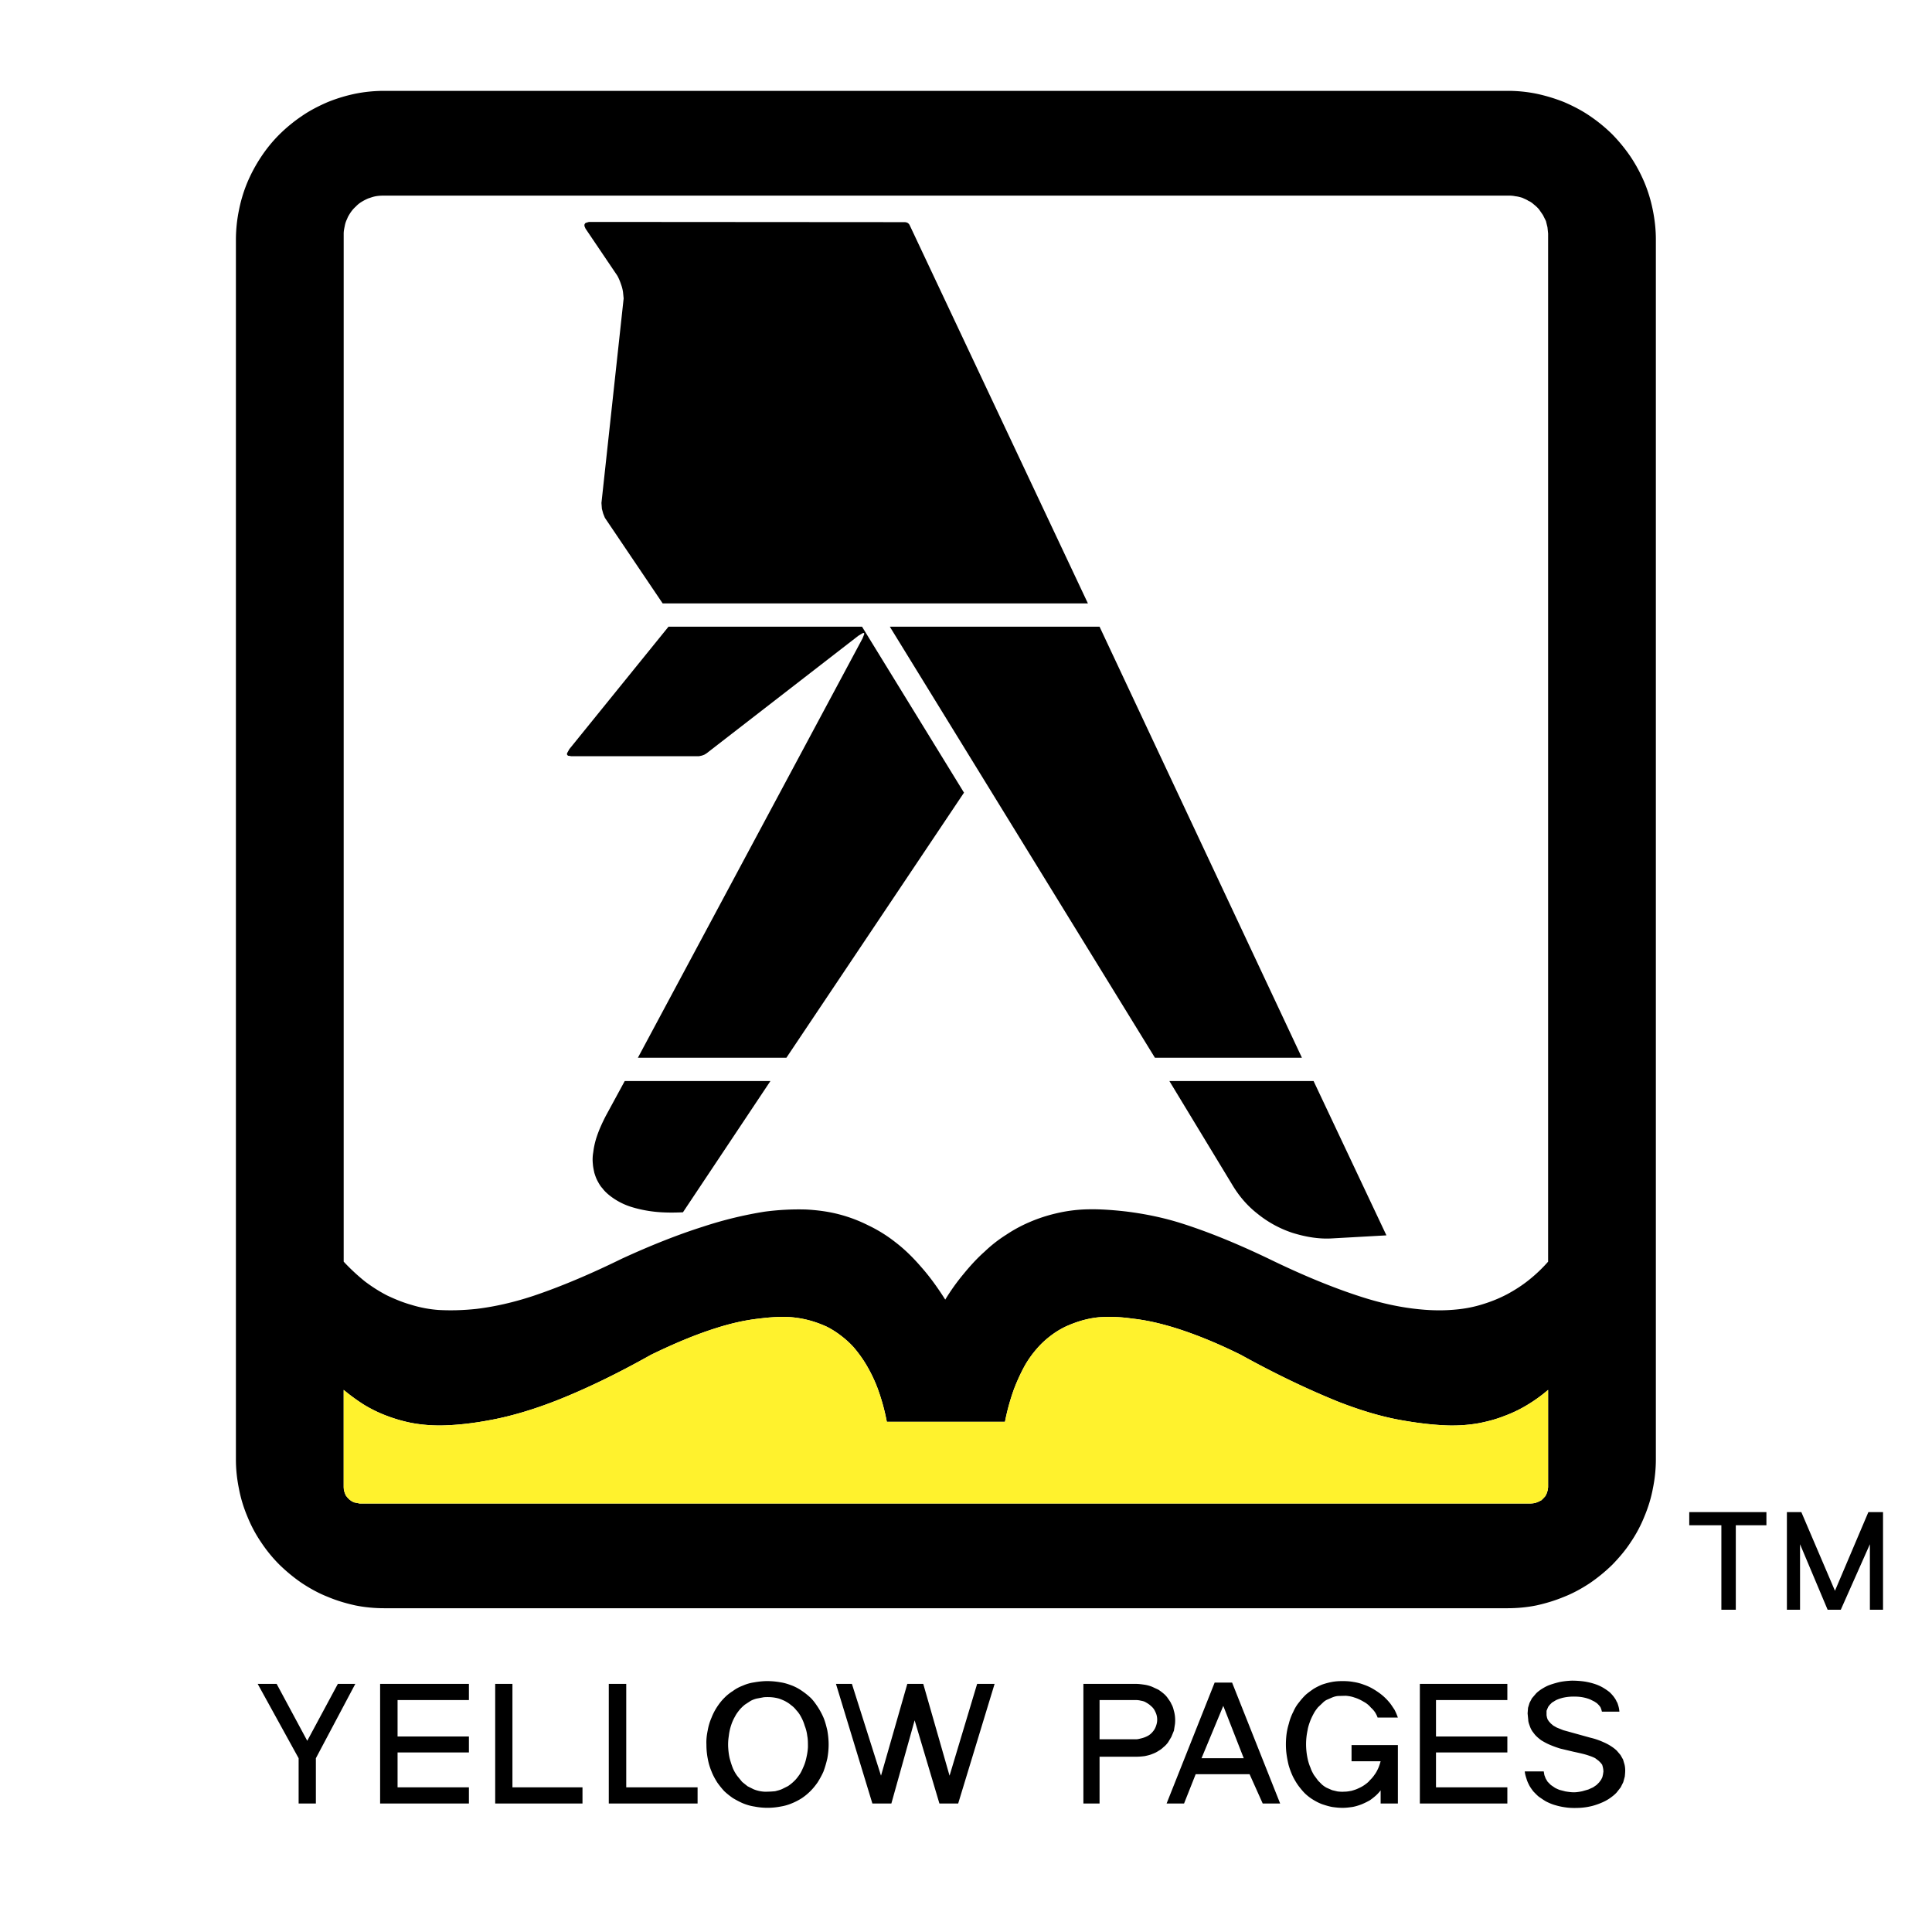
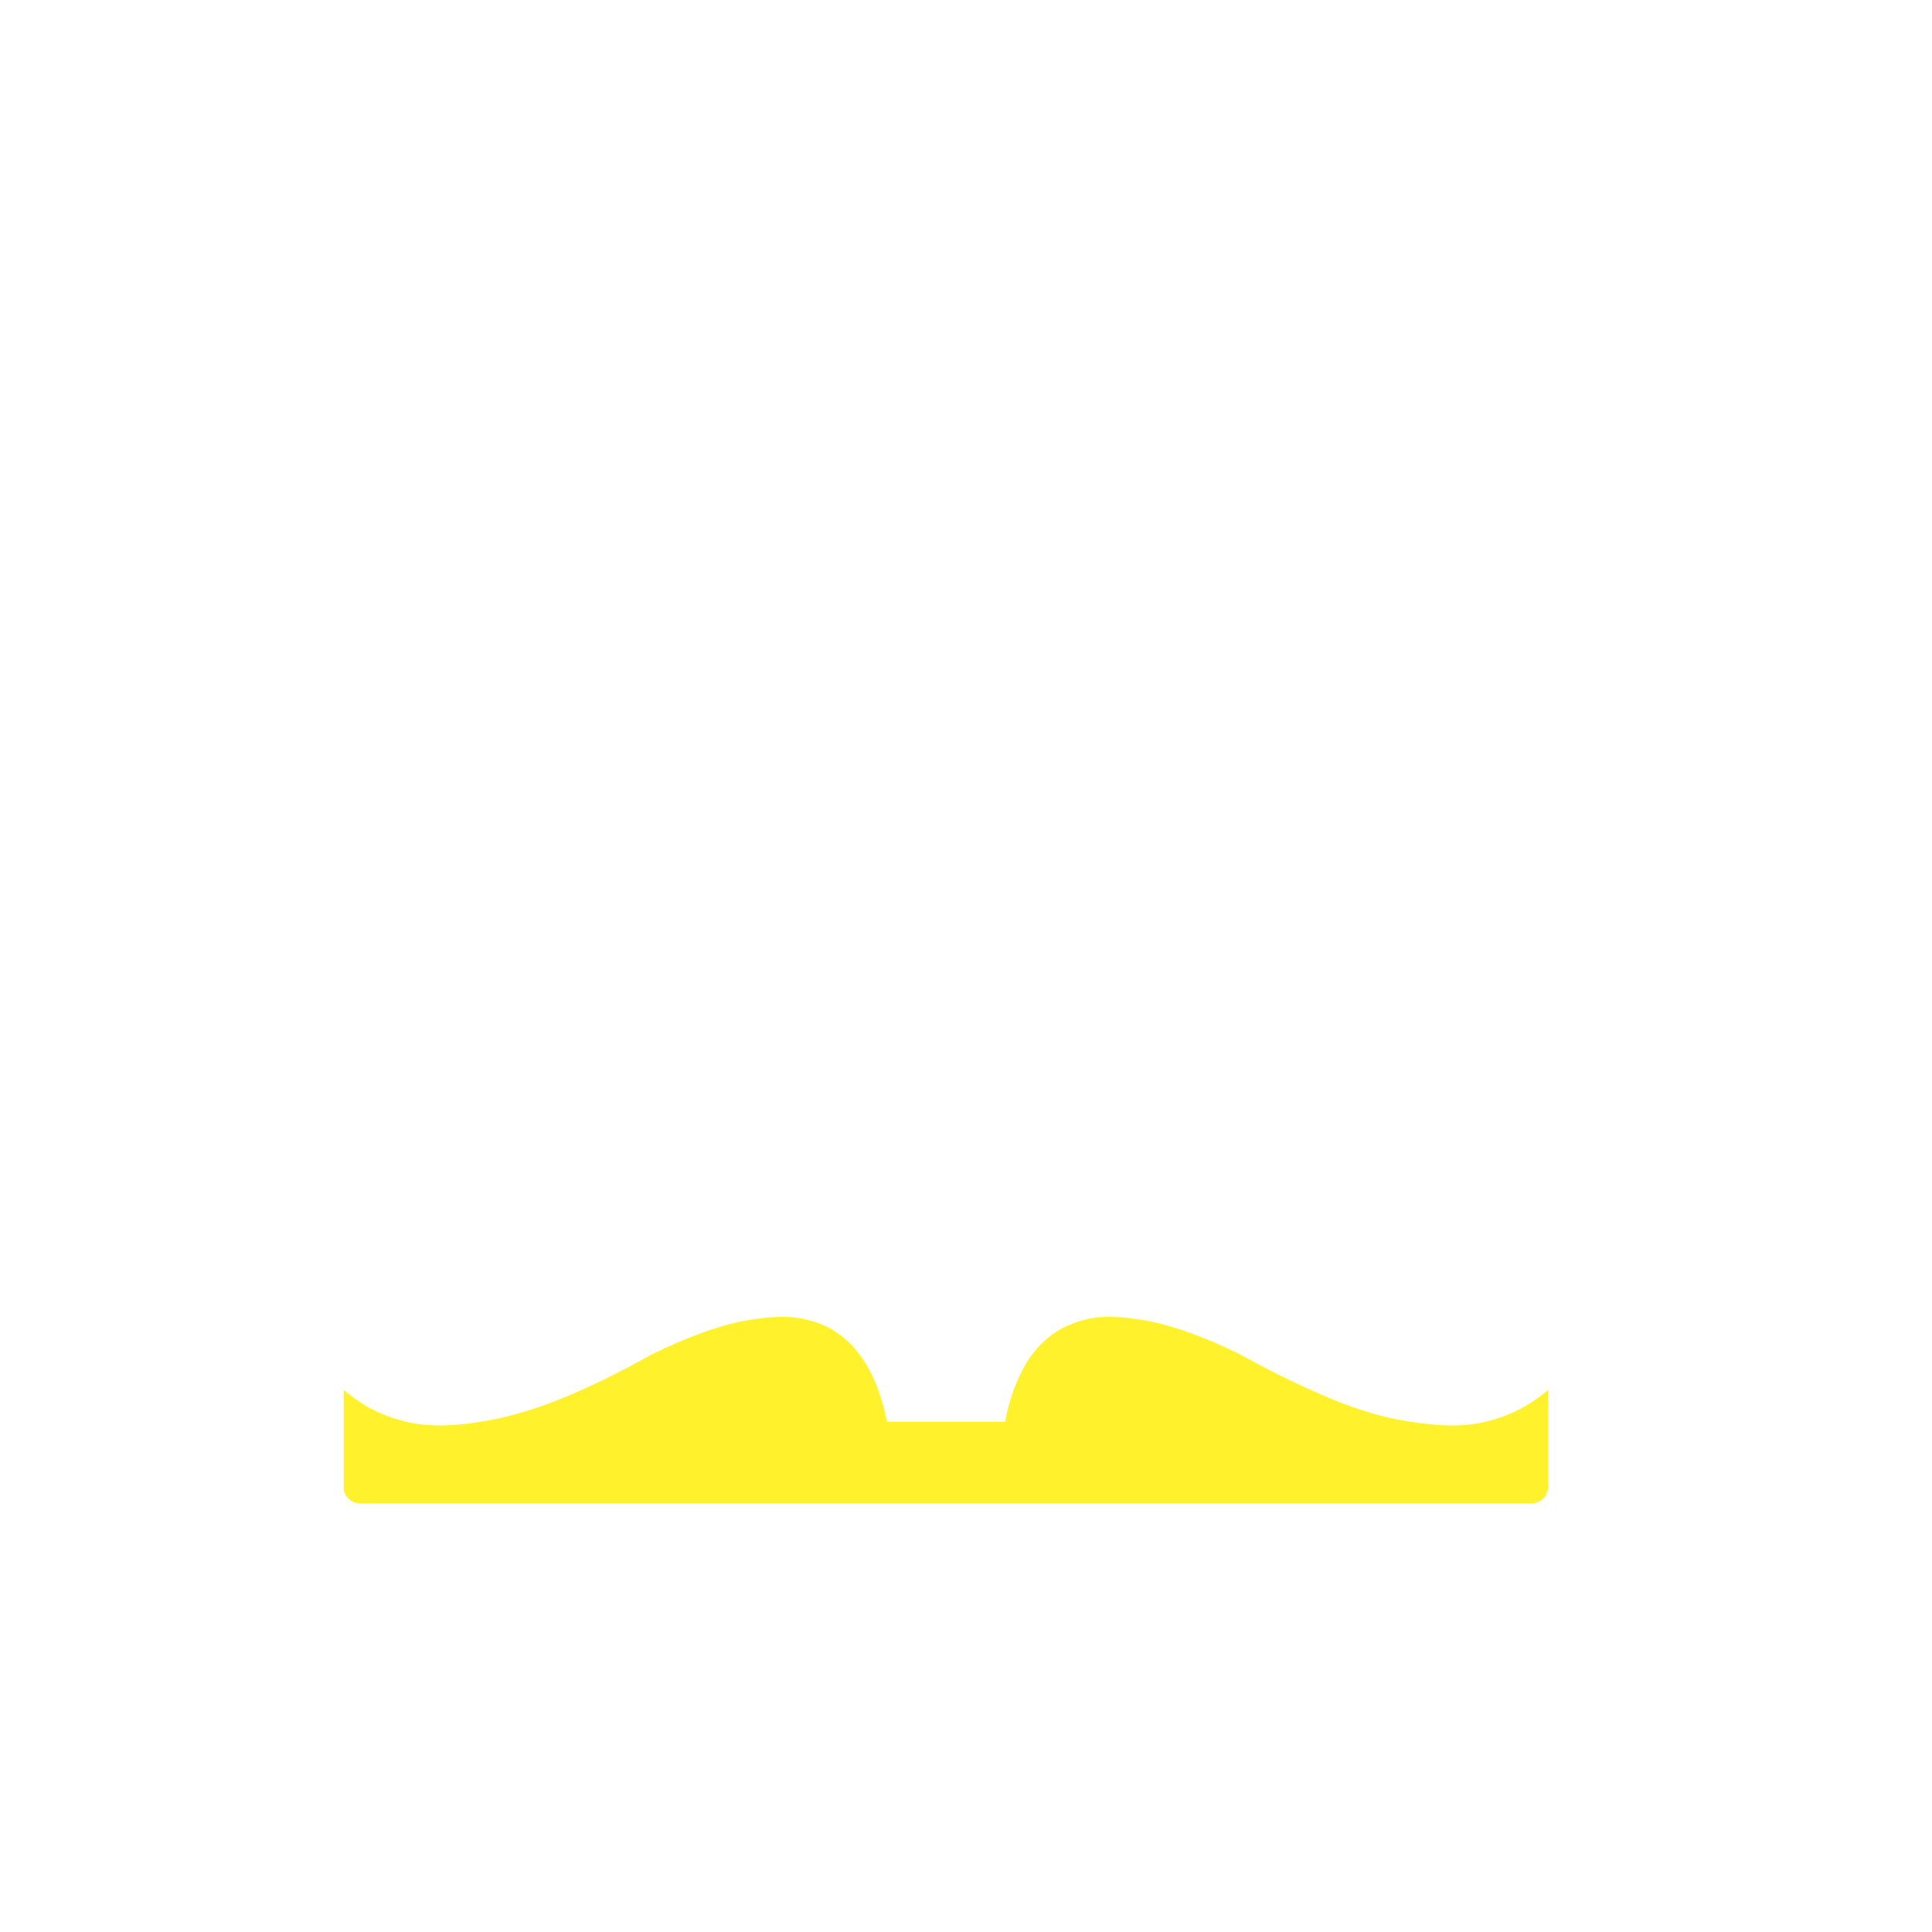
<svg xmlns="http://www.w3.org/2000/svg" width="2500" height="2500" viewBox="0 0 192.756 192.756">
  <g fill-rule="evenodd" clip-rule="evenodd">
    <path fill="#fff" d="M0 0h192.756v192.756H0V0z" />
-     <path d="M187.869 150.863h-1.461l-3.334 7.85-3.354-7.85h-1.441v9.742h1.311v-6.537l2.754 6.537h1.311l2.904-6.537v6.537h1.311v-9.742h-.001zm-11.633 1.313v-1.312h-7.699v1.312h3.205v8.43h1.439v-8.43h3.055zm-18.15 15.59a9.021 9.021 0 0 0-1.311-.086c-.408.021-.84.064-1.227.15-.43.107-.773.215-1.053.322-.26.107-.518.258-.754.408-.215.15-.408.303-.516.43l-.387.453-.236.451-.15.494-.043.559.064.646c0 .172.064.365.15.602.064.193.15.365.258.537.107.129.215.301.365.451.193.193.387.344.537.453.281.172.561.322.818.43.344.15.709.279 1.053.387l1.355.322c.602.129 1.074.236 1.398.344.258.086.516.172.752.301l.344.26.193.193.152.191.062.217.043.215.021.236-.043.301-.064.279-.129.258-.193.26-.258.258-.344.236-.475.215-.602.172c-.301.064-.58.107-.838.107-.279 0-.559-.043-.838-.086l-.582-.15a3.768 3.768 0 0 1-.473-.215l-.408-.279-.322-.324-.193-.322-.131-.344-.062-.365h-1.893c.021.236.086.473.172.73.064.238.172.453.279.668.129.236.279.43.408.602.193.193.365.387.559.537.258.172.496.346.732.475.301.15.602.279.924.365.43.129.816.193 1.184.236.387.043.816.043 1.268.021a6.577 6.577 0 0 0 1.227-.193 6.854 6.854 0 0 0 1.074-.389 4.31 4.31 0 0 0 .797-.473c.236-.172.43-.344.559-.494l.387-.494.258-.518.152-.559c.02-.215.041-.408.041-.602s-.021-.408-.064-.582l-.15-.514-.258-.453-.365-.43a3.573 3.573 0 0 0-.516-.408 4.937 4.937 0 0 0-.84-.451 6.782 6.782 0 0 0-1.268-.432l-2.711-.752-.645-.258-.344-.193-.258-.215-.193-.215-.129-.193-.064-.193-.043-.215v-.453l.086-.215.086-.193.15-.193.215-.215.387-.236c.215-.107.473-.193.752-.26a4.874 4.874 0 0 1 1.098-.107c.301 0 .645.023 1.01.107.195.045.41.109.604.195l.387.193.258.172.193.193.15.193.086.215.064.236h1.742a2.518 2.518 0 0 0-.086-.516c-.064-.215-.107-.387-.193-.494-.064-.172-.172-.322-.279-.473a4.304 4.304 0 0 0-.408-.453 5.871 5.871 0 0 0-.582-.408 4.167 4.167 0 0 0-.816-.387 6.704 6.704 0 0 0-1.117-.276zm-7.697 1.849v-1.613h-8.73v11.936h8.73v-1.613h-7.119v-3.484h7.119v-1.59h-7.119v-3.635h7.119v-.001zm-14.301-1.527a4.987 4.987 0 0 0-1.053-.279c-.344-.064-.711-.086-1.076-.086s-.73.021-1.074.086-.646.15-.969.258a6.307 6.307 0 0 0-.859.43c-.215.15-.494.344-.775.582a6.49 6.49 0 0 0-.666.752c-.236.279-.43.602-.58.945a5.395 5.395 0 0 0-.451 1.205 6.292 6.292 0 0 0-.26 1.354 7.956 7.956 0 0 0 0 1.398c.045.451.129.902.236 1.355.109.387.26.795.453 1.203.193.367.387.689.602.969.236.301.451.559.666.752.236.215.496.408.754.561.279.172.58.322.859.428.324.109.668.217 1.012.281.301.043.646.086 1.053.086.344 0 .666-.043.969-.086.258-.043.559-.129.902-.258a7.67 7.67 0 0 0 .838-.408c.215-.152.41-.303.604-.475a3.88 3.88 0 0 0 .473-.516v1.312h1.721v-5.828h-4.623v1.613h2.902c-.064.215-.129.451-.236.688s-.215.451-.365.645a3.175 3.175 0 0 1-.475.561c-.129.172-.322.322-.537.473s-.43.258-.623.342c-.215.109-.451.174-.666.238-.238.043-.453.086-.711.086-.258.021-.473 0-.688-.021l-.537-.129-.494-.215c-.15-.064-.303-.172-.496-.322l-.408-.408-.43-.582c-.129-.236-.26-.473-.322-.688a4.724 4.724 0 0 1-.301-.947 6.962 6.962 0 0 1-.15-1.418c0-.432.043-.904.15-1.398.043-.301.15-.623.279-.969a6.3 6.3 0 0 1 .365-.752c.086-.17.236-.365.387-.559l.473-.451c.15-.15.303-.258.453-.322l.494-.215c.215-.088.387-.129.58-.15l.773-.021c.26.021.561.062.861.172.301.086.623.236.945.43.279.15.516.344.709.58.152.129.303.301.432.494.086.15.172.303.236.496h2.021a5.826 5.826 0 0 0-.344-.797c-.195-.279-.346-.537-.518-.73a5.51 5.51 0 0 0-.709-.709 7.1 7.1 0 0 0-.838-.582 4.935 4.935 0 0 0-.968-.454zm-11.998 7.332l-2.043-5.225-2.172 5.225h4.215zm-7.699 4.518h1.742l1.16-2.926h5.377l1.312 2.926h1.74l-4.795-12.064h-1.742l-4.794 12.064zm-1.141-9.184a1.406 1.406 0 0 0-.408-.537c-.172-.172-.387-.301-.623-.43a1.63 1.63 0 0 0-.387-.107 1.826 1.826 0 0 0-.494-.064h-3.635v3.912h3.635c.172 0 .322-.043.494-.084a2.68 2.68 0 0 0 .73-.281c.217-.129.367-.279.516-.473.131-.172.236-.387.301-.623.066-.215.088-.43.066-.668a1.723 1.723 0 0 0-.195-.645zm-1.031-2.666c-.301-.043-.602-.086-.881-.086h-5.248v11.936h1.613v-4.668h3.635c.258 0 .559-.021.881-.064.301-.064.561-.129.752-.215.238-.086.453-.193.602-.301.193-.107.367-.236.518-.387.172-.129.322-.301.451-.473l.322-.537.258-.625.109-.688a3.763 3.763 0 0 0 0-.688 3.253 3.253 0 0 0-.131-.668 2.044 2.044 0 0 0-.236-.623c-.064-.172-.193-.344-.344-.559-.129-.195-.279-.346-.43-.475s-.324-.258-.518-.387l-.602-.279a3.347 3.347 0 0 0-.751-.213zm-29.224-.086h-1.591l3.634 11.936h1.893l2.322-8.301 2.473 8.301h1.871l3.634-11.936h-1.742l-2.752 9.16-2.624-9.16h-1.591l-2.624 9.16-2.903-9.16zm-4.452 5.203a4.028 4.028 0 0 0-.258-1.031 4.176 4.176 0 0 0-.366-.881 2.84 2.84 0 0 0-.473-.668 2.424 2.424 0 0 0-.537-.516c-.194-.172-.388-.279-.581-.387a4.985 4.985 0 0 0-.623-.258 4.1 4.1 0 0 0-.732-.129 4.754 4.754 0 0 0-.774 0l-.688.129a2.488 2.488 0 0 0-.624.236l-.56.365a4.169 4.169 0 0 0-.537.516c-.15.193-.323.408-.452.666a4.383 4.383 0 0 0-.386.861 5.227 5.227 0 0 0-.237 1.074c-.064.408-.085.775-.064 1.162.022.365.064.73.151 1.096.086.324.193.668.323.99.108.258.258.516.429.752l.495.604.537.43.603.301c.215.086.429.15.667.193.258.043.494.064.73.043.279 0 .517-.021.753-.043.237-.064.452-.107.688-.215l.602-.301c.215-.15.41-.303.559-.453.194-.172.344-.363.516-.602.15-.193.28-.451.409-.752a4.43 4.43 0 0 0 .323-.947c.086-.365.151-.73.172-1.117 0-.428 0-.815-.065-1.118zm2-.559c-.107-.451-.215-.881-.387-1.289a7.163 7.163 0 0 0-.581-1.076c-.215-.322-.43-.623-.688-.881a7.163 7.163 0 0 0-.86-.689 4.884 4.884 0 0 0-.989-.537c-.346-.129-.711-.258-1.119-.322a7.775 7.775 0 0 0-1.355-.129c-.408 0-.86.043-1.333.129a4.264 4.264 0 0 0-1.118.322c-.387.15-.71.322-.989.537a4.41 4.41 0 0 0-.86.689c-.28.279-.495.559-.71.881a5.691 5.691 0 0 0-.559 1.076 5.602 5.602 0 0 0-.387 1.289c-.107.516-.15.969-.129 1.398 0 .494.043.945.129 1.396.085.475.215.902.387 1.312.151.387.344.73.559 1.076.194.277.43.578.71.881.3.279.58.494.86.689.323.191.645.365.989.514.366.15.731.26 1.14.324a6.831 6.831 0 0 0 2.645 0 4.807 4.807 0 0 0 1.118-.324 6.06 6.06 0 0 0 .99-.514c.322-.217.602-.453.86-.711.28-.281.495-.559.709-.859.215-.346.409-.689.581-1.076.15-.41.279-.838.387-1.312.086-.473.13-.945.13-1.396 0-.429-.044-.903-.13-1.398zm-20.063-4.644h-1.742v11.936h8.86v-1.613H62.48v-10.323zm-11.354 0h-1.72v11.936h8.709v-1.613h-6.989v-10.323zm-4.343 1.613v-1.613h-8.859v11.936h8.859v-1.613h-7.118v-3.484h7.118v-1.59h-7.118v-3.635h7.118v-.001zm-19.182-1.613h-1.892l4.085 7.418v4.518h1.72v-4.518l3.935-7.418h-1.742l-3.053 5.678-3.053-5.678zM90.757 22.463a.64.64 0 0 0-.085-.129c-.021-.021-.043-.043-.086-.064-.022-.043-.064-.043-.086-.064l-.193-.043-31.547-.022-.215.064a.343.343 0 0 0-.107.043c-.022 0-.044.021-.065.043l-.021.043c-.021.021-.021.021-.021.042-.022.021-.022.043-.022.065v.108c.022.042.022.063.043.106l.064.15 3.182 4.71c.13.236.258.537.366.859.086.236.15.474.193.754l.065.645-2.215 20.407.043.58.129.475.172.429 5.764 8.538h42.426L90.757 22.463zm42.192 101.09l5.375-.301-7.268-15.396H116.67l6.258 10.322c.688 1.162 1.527 2.129 2.516 2.902a11.024 11.024 0 0 0 3.484 1.914c1.377.43 2.709.645 4.021.559zm-23.246-61.027H88.779l26.449 43.007h14.666l-20.191-43.007zm-23.525.623l.022.021c.021 0 .021.021.021.021v.085l-.172.431-22.407 41.825h14.816l17.72-26.449-10.172-16.557H66.695L56.803 74.74l-.215.387-.022.086v.064c.022 0 .022.021.022.021 0 .021.021.021.021.044 0 0 .021 0 .021.021l.065.043h.064l.237.043h12.73l.301-.064.236-.086.216-.129 15.16-11.741.43-.258c.022 0 .022 0 .045-.021h.064v-.001zm-26.622 50.21a7.7 7.7 0 0 0-.365 1.592 4.133 4.133 0 0 0-.043 1.162c.021.322.086.602.15.902.087.279.172.537.323.818.15.279.301.537.473.709.172.236.387.451.645.666a6.7 6.7 0 0 0 2.387 1.249c.645.193 1.376.344 2.129.43.925.107 1.892.107 2.882.064l8.729-13.096H62.33l-1.893 3.484c-.365.71-.666 1.376-.881 2.02zm91.649-93.777a2.985 2.985 0 0 0-.688-.064H38.224c-.258 0-.516.021-.752.064-.238.043-.474.13-.732.215a4.908 4.908 0 0 0-.666.344 2.68 2.68 0 0 0-.581.474c-.172.15-.344.344-.495.559-.172.258-.301.473-.366.667a2.503 2.503 0 0 0-.236.71c-.065.3-.107.537-.107.752v102.573a20.268 20.268 0 0 0 2.128 1.979c.688.518 1.42.99 2.215 1.398.774.365 1.548.688 2.387.924.903.281 1.828.453 2.731.518 1.14.064 2.387.043 3.785-.107 1.807-.217 3.699-.646 5.656-1.291 2.752-.924 5.698-2.172 8.859-3.721 2.903-1.334 5.612-2.408 8.128-3.203a39.492 39.492 0 0 1 6.107-1.484 25.649 25.649 0 0 1 4.172-.215c1.161.064 2.236.215 3.226.473a14.56 14.56 0 0 1 2.925 1.098 14.235 14.235 0 0 1 2.709 1.678c.903.688 1.742 1.504 2.56 2.451.86.967 1.655 2.062 2.43 3.289a20.999 20.999 0 0 1 1.828-2.559c.667-.816 1.354-1.57 2.108-2.236a13.601 13.601 0 0 1 2.148-1.678 14.334 14.334 0 0 1 2.346-1.268 15.606 15.606 0 0 1 2.623-.861 14.881 14.881 0 0 1 3.248-.408c.988-.021 2.213.043 3.719.215 1.914.236 3.785.623 5.549 1.184 2.645.838 5.547 2.02 8.688 3.525 3.354 1.635 6.43 2.904 9.246 3.807 2.064.666 4.021 1.076 5.85 1.248 1.289.129 2.473.129 3.59.021.947-.086 1.828-.26 2.711-.539.838-.258 1.633-.58 2.408-.988.795-.43 1.527-.902 2.193-1.441a14.905 14.905 0 0 0 1.893-1.807V23.302l-.064-.624-.152-.624-.301-.602-.387-.56a3.374 3.374 0 0 0-.494-.473c-.193-.171-.365-.3-.58-.387-.107-.085-.322-.172-.602-.301-.219-.063-.434-.127-.67-.149zM64.953 135.166c-3.333 1.871-6.472 3.396-9.418 4.559-2.366.924-4.602 1.592-6.752 1.979-1.72.322-3.333.494-4.838.516-1.054 0-2.042-.086-3.01-.279a15.461 15.461 0 0 1-2.409-.709 13.605 13.605 0 0 1-2.236-1.098 19.64 19.64 0 0 1-2-1.461v9.719l.021.279.086.279.107.258.172.215.193.195.236.17.237.109.537.107h116.81c.15 0 .322-.021.516-.064l.322-.131.258-.129.217-.215.193-.215.129-.279.086-.279.043-.301v-9.719a15.329 15.329 0 0 1-2.086 1.504c-.711.43-1.463.795-2.279 1.096-.818.324-1.635.539-2.494.711-.947.172-1.957.258-3.055.236-1.42-.043-2.967-.215-4.666-.516-1.979-.344-4.084-.969-6.344-1.85-3.031-1.227-6.279-2.773-9.74-4.688-2.215-1.098-4.344-1.979-6.365-2.623-1.57-.494-3.055-.84-4.496-.99a15.31 15.31 0 0 0-2.902-.15c-.688.021-1.355.15-2 .322-.602.172-1.184.387-1.742.645a8.428 8.428 0 0 0-1.547.969 8.849 8.849 0 0 0-1.312 1.246c-.43.494-.816 1.033-1.141 1.592-.43.773-.795 1.57-1.117 2.408a22.25 22.25 0 0 0-.902 3.27H88.479a21.022 21.022 0 0 0-.925-3.355 14.816 14.816 0 0 0-1.183-2.43 12.594 12.594 0 0 0-1.205-1.656 9.044 9.044 0 0 0-1.246-1.139 8.829 8.829 0 0 0-1.42-.904 11.228 11.228 0 0 0-1.699-.623 10.368 10.368 0 0 0-2.064-.344c-.817-.043-1.806 0-2.968.15-1.418.15-2.924.496-4.451.99-1.956.623-4.064 1.504-6.365 2.623zM32.697 10.185c-.946.408-1.807.859-2.559 1.376a15.728 15.728 0 0 0-2.258 1.849 14.208 14.208 0 0 0-1.827 2.237 15.518 15.518 0 0 0-1.377 2.559 14.5 14.5 0 0 0-.838 2.774 14.75 14.75 0 0 0-.301 2.903v121.754c0 .969.107 1.938.301 2.883.172.924.451 1.85.838 2.773.366.904.818 1.764 1.377 2.582a14.395 14.395 0 0 0 1.827 2.236c.71.688 1.462 1.311 2.258 1.85.817.537 1.677 1.01 2.559 1.354.86.365 1.784.645 2.774.861.946.191 1.914.277 2.882.277h112.036c.967 0 1.936-.086 2.881-.277.99-.217 1.893-.496 2.775-.861.881-.344 1.74-.816 2.559-1.354a16.763 16.763 0 0 0 2.258-1.85c.688-.711 1.311-1.441 1.828-2.236a13.516 13.516 0 0 0 1.375-2.582c.387-.924.668-1.85.84-2.773a14.44 14.44 0 0 0 .301-2.883V23.882c0-.967-.107-1.936-.301-2.903a14.512 14.512 0 0 0-.84-2.774 15.506 15.506 0 0 0-1.375-2.559 16.263 16.263 0 0 0-1.828-2.237 15.728 15.728 0 0 0-2.258-1.849c-.754-.517-1.613-.968-2.559-1.376a17.074 17.074 0 0 0-2.775-.839 14.343 14.343 0 0 0-2.881-.28H38.353c-.947 0-1.914.086-2.882.28-.946.195-1.871.474-2.774.84z" />
    <path d="M64.953 135.166c-3.333 1.871-6.472 3.396-9.418 4.559-2.366.924-4.602 1.592-6.752 1.979-1.72.322-3.333.494-4.838.516-1.054 0-2.042-.086-3.01-.279a15.461 15.461 0 0 1-2.409-.709 13.605 13.605 0 0 1-2.236-1.098 19.64 19.64 0 0 1-2-1.461v9.719l.021.279.086.279.107.258.172.215.193.195.236.17.237.109.537.107h116.81c.15 0 .322-.021.516-.064l.322-.131.258-.129.217-.215.193-.215.129-.279.086-.279.043-.301v-9.719a15.329 15.329 0 0 1-2.086 1.504c-.711.43-1.463.795-2.279 1.096-.818.324-1.635.539-2.494.711-.947.172-1.957.258-3.055.236-1.42-.043-2.967-.215-4.666-.516-1.979-.344-4.084-.969-6.344-1.85-3.031-1.227-6.279-2.773-9.74-4.688-2.215-1.098-4.344-1.979-6.365-2.623-1.57-.494-3.055-.84-4.496-.99a15.31 15.31 0 0 0-2.902-.15c-.688.021-1.355.15-2 .322-.602.172-1.184.387-1.742.645a8.428 8.428 0 0 0-1.547.969 8.849 8.849 0 0 0-1.312 1.246c-.43.494-.816 1.033-1.141 1.592-.43.773-.795 1.57-1.117 2.408a22.25 22.25 0 0 0-.902 3.27H88.479a21.022 21.022 0 0 0-.925-3.355 14.816 14.816 0 0 0-1.183-2.43 12.594 12.594 0 0 0-1.205-1.656 9.044 9.044 0 0 0-1.246-1.139 8.829 8.829 0 0 0-1.42-.904 11.228 11.228 0 0 0-1.699-.623 10.368 10.368 0 0 0-2.064-.344c-.817-.043-1.806 0-2.968.15-1.418.15-2.924.496-4.451.99-1.956.623-4.064 1.504-6.365 2.623z" fill="#fff22d" />
  </g>
</svg>